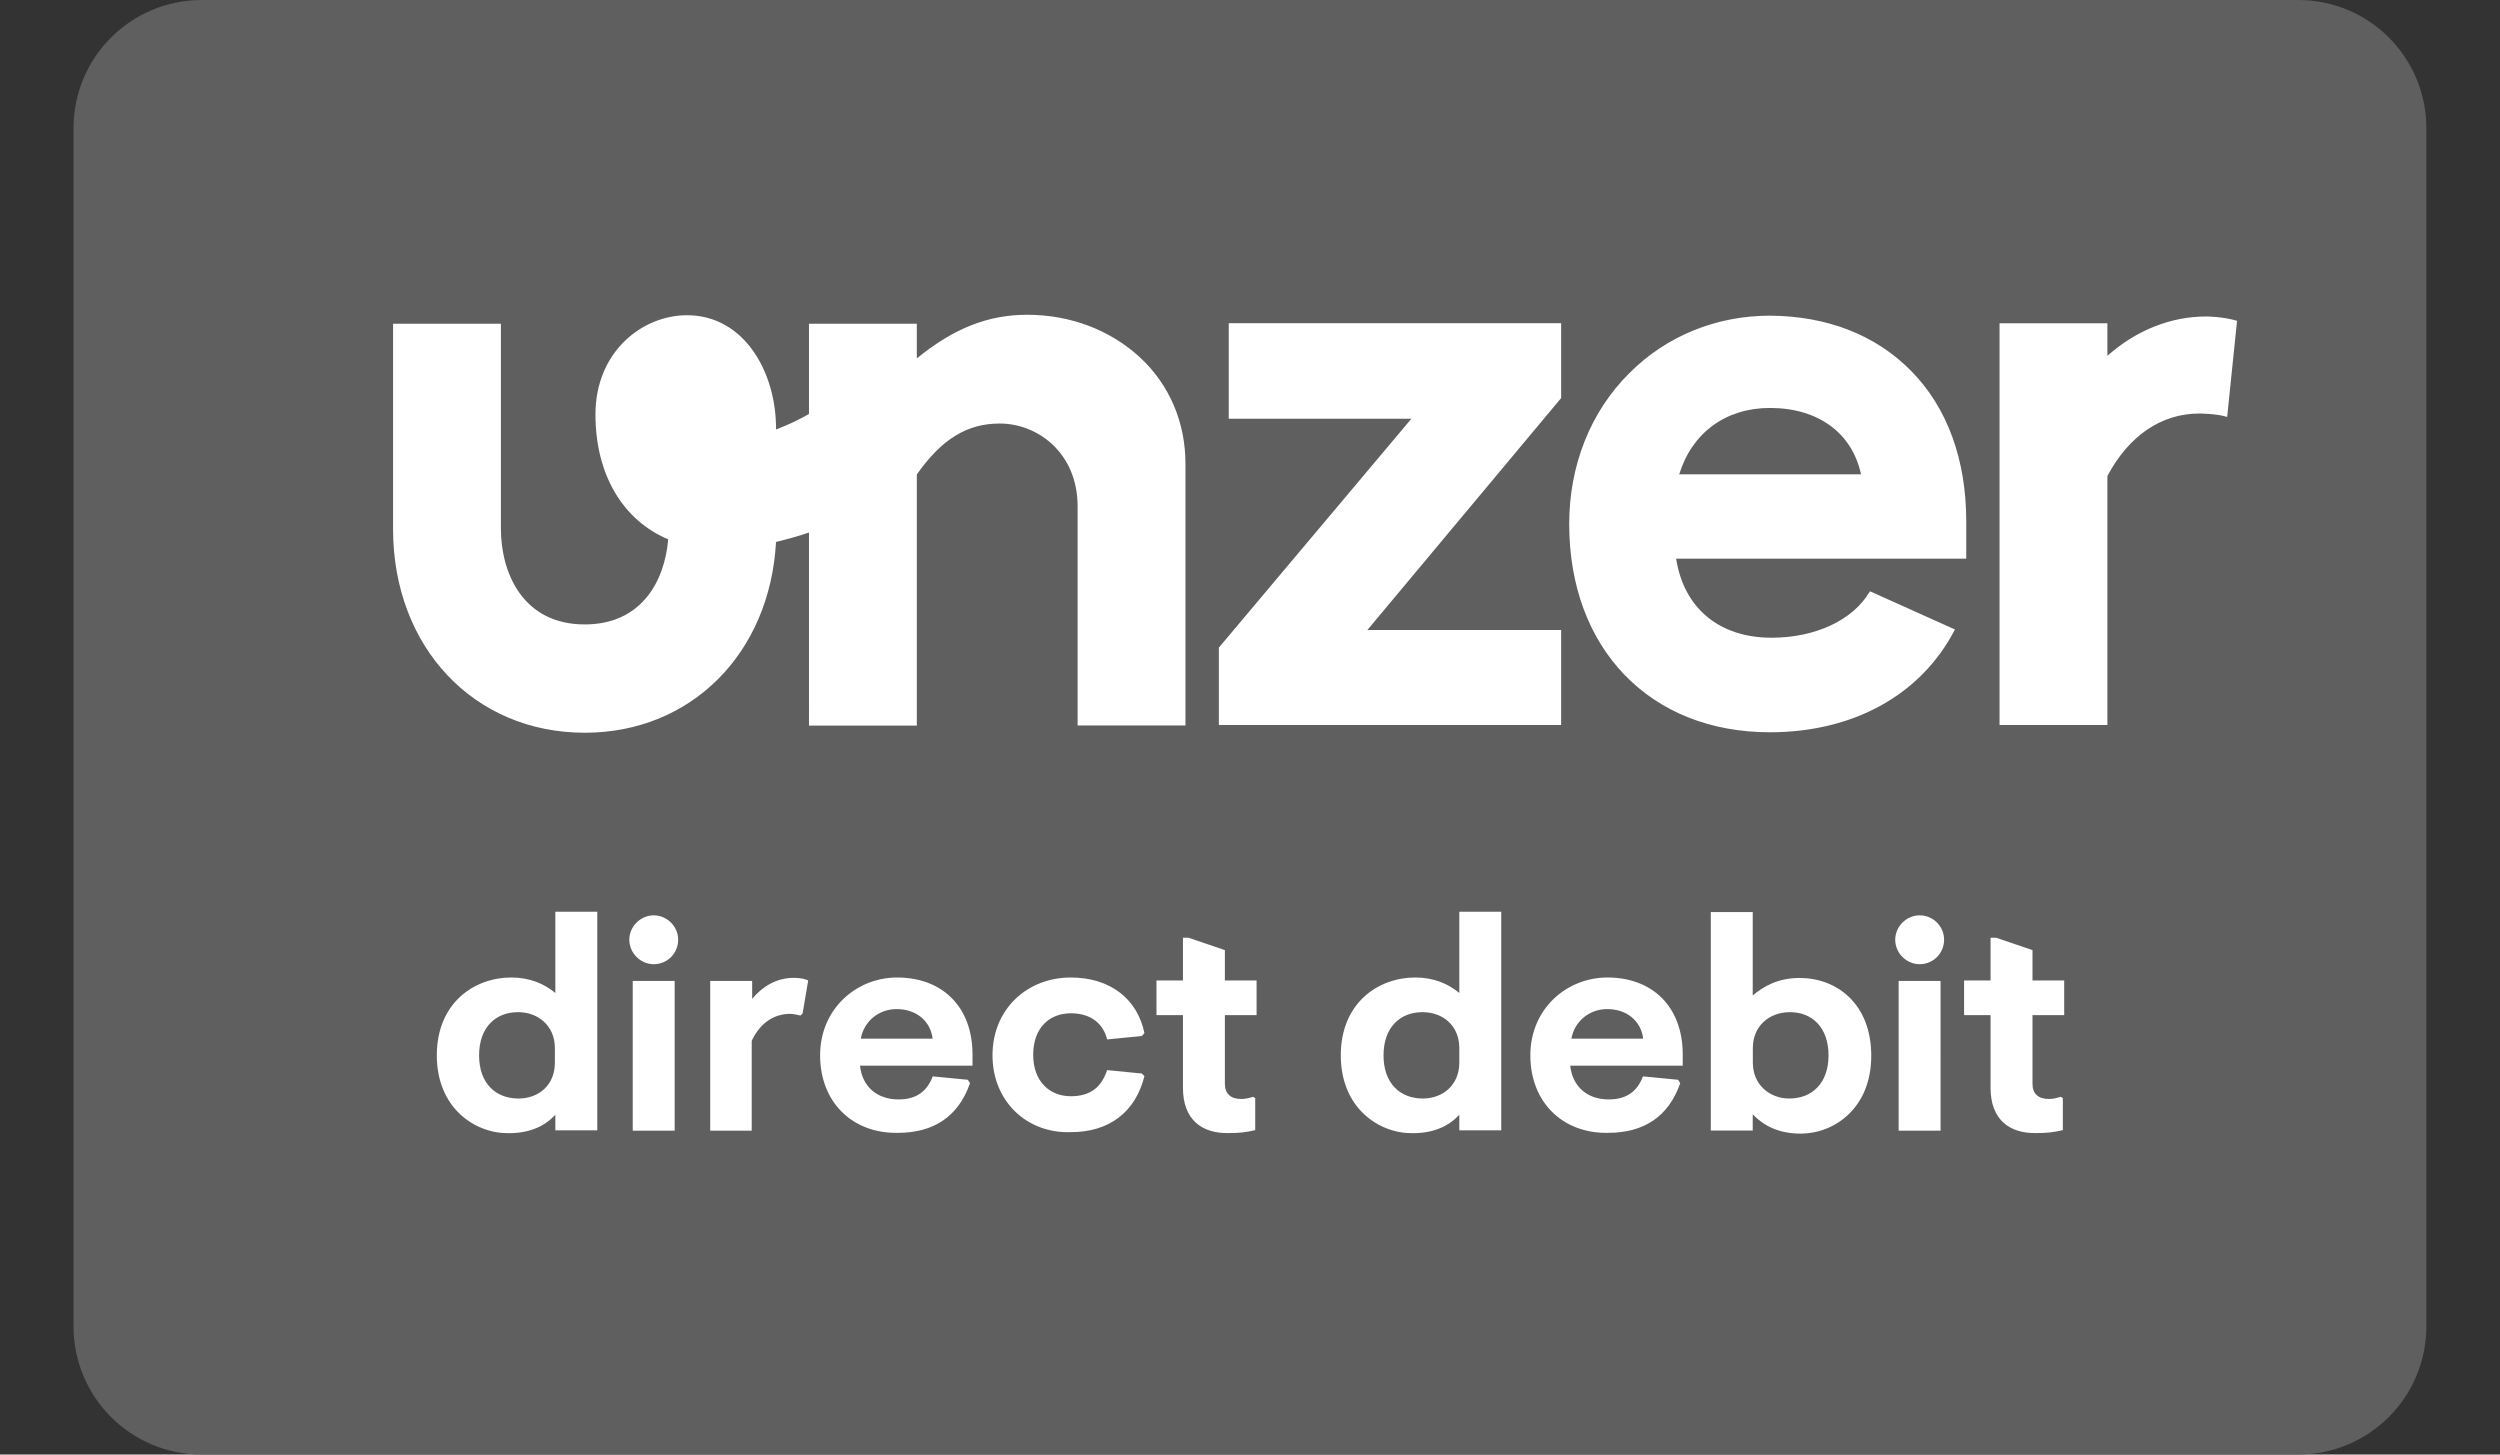
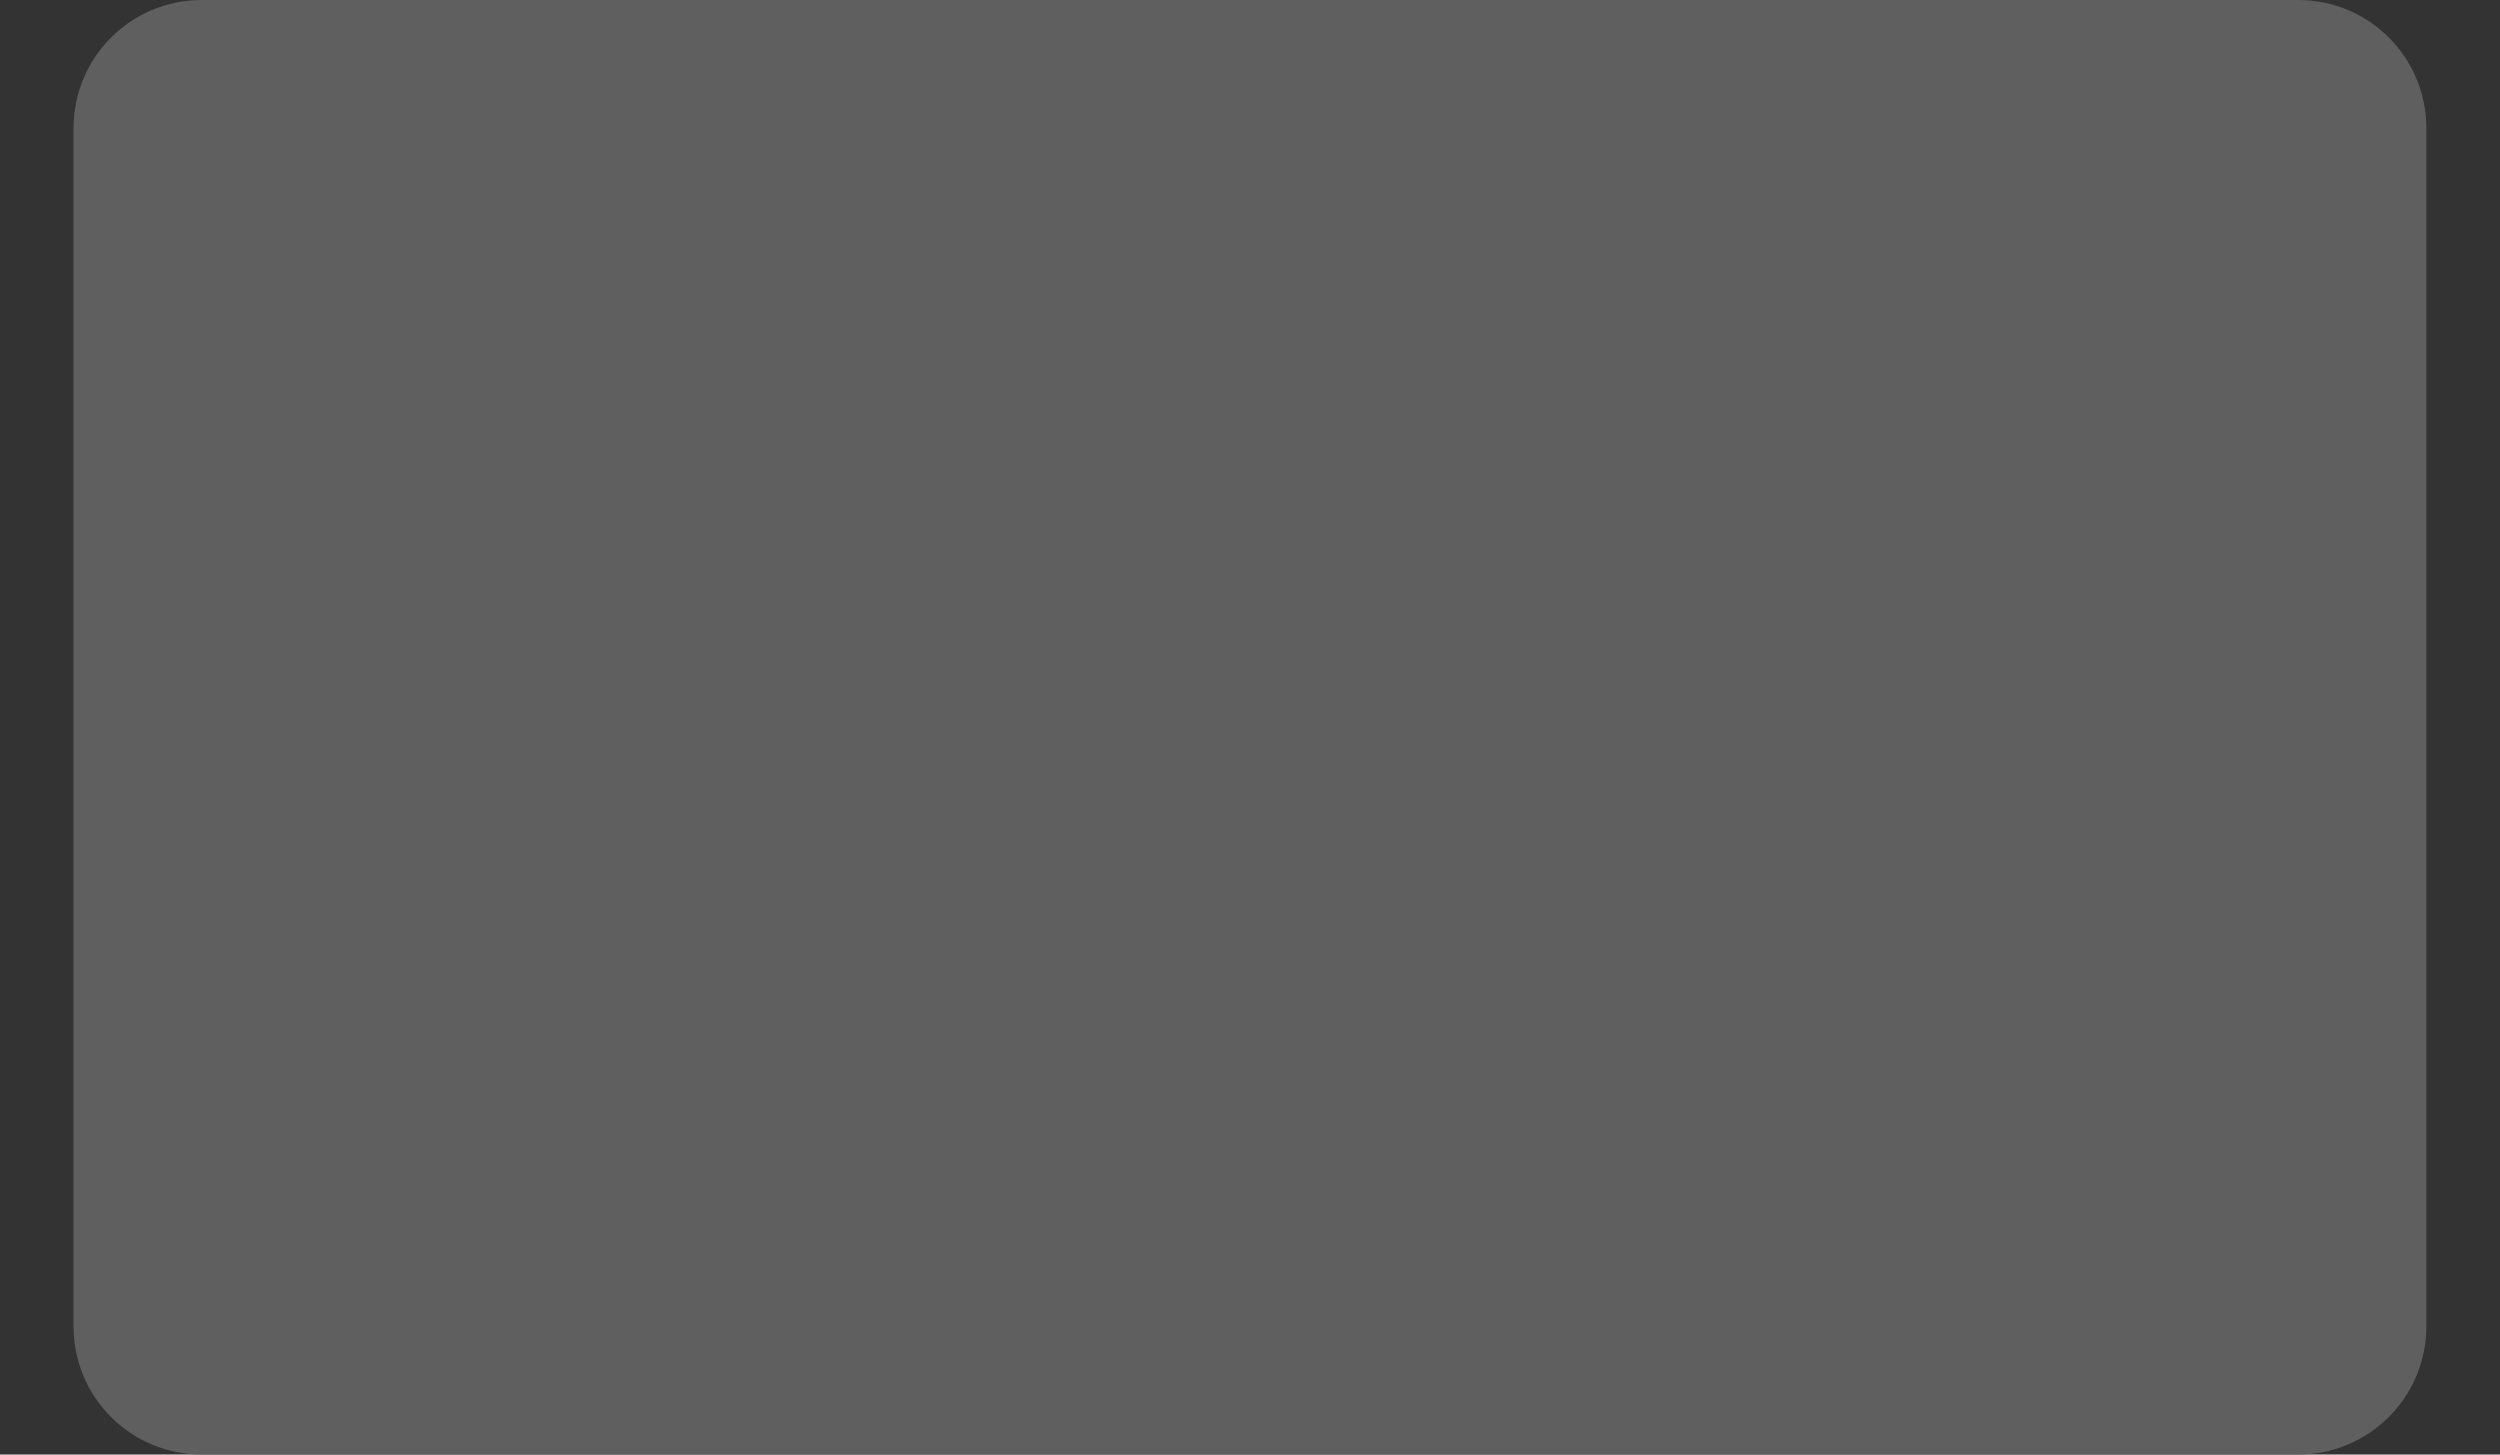
<svg xmlns="http://www.w3.org/2000/svg" version="1.1" id="Ebene_1" x="0px" y="0px" viewBox="0 0 220 128" style="enable-background:new 0 0 220 128;" xml:space="preserve">
  <rect x="0" y="0" width="220" height="128" fill="#333333" stroke="none" />
  <style type="text/css">
	.st0{fill:#5F5F5F;}
	.st1{fill:#FFFFFF;}
</style>
  <g>
    <path class="st0" d="M202.24,128H17.76c-6.25,0-11.29-5.04-11.29-11.29V11.29C6.47,5.04,11.52,0,17.76,0h184.47   c6.25,0,11.29,5.04,11.29,11.29v105.41C213.53,122.96,208.45,128,202.24,128z" />
-     <path class="st1" d="M104.32,40.8v23.04h-9.49V44.57c0-4.74-3.54-7.3-6.85-7.3c-2.9,0-5.12,1.39-7.3,4.48v22.1h-9.49V46.86   c-0.98,0.34-1.96,0.6-2.9,0.83c-0.53,9.79-7.45,16.79-16.83,16.79c-9.79,0-16.87-7.57-16.87-17.92V28.49h9.49v18.03   c0,3.88,1.92,8.43,7.38,8.43c5.01,0,7.04-3.84,7.34-7.49c-3.95-1.66-6.4-5.65-6.4-10.99c0-5.5,4.1-8.73,8.06-8.73   c5.04,0,7.87,5.04,7.83,10.05c0,0,1.39-0.49,2.9-1.36v-7.94h9.49v3.05c3.24-2.64,6.25-3.84,9.71-3.84c3.84,0,7.34,1.36,9.94,3.76   C102.93,33.88,104.32,37.19,104.32,40.8z M108.12,36.85h16.08l-16.94,20.14v6.81h30.12v-8.36h-17.05l17.05-20.41v-6.59h-29.25   V36.85z M168.17,32.63c3.2,3.24,4.86,7.83,4.86,13.25v3.28H147.5c0.68,4.37,3.8,6.96,8.4,6.96c3.84,0,7.15-1.54,8.62-4.03   l0.04-0.04h0.04l7.45,3.35l-0.04,0.04c-2.97,5.72-8.92,9-16.26,9c-10.58,0-17.66-7.38-17.66-18.33c0-5.16,1.88-9.9,5.31-13.29   c3.27-3.28,7.68-5.04,12.35-5.04C160.79,27.81,165.05,29.47,168.17,32.63z M163.77,41.74c-0.79-3.65-3.77-5.84-8.02-5.84   c-3.88,0-6.85,2.18-7.98,5.84H163.77z M196.86,28.23c-1.28-0.38-2.71-0.38-2.71-0.38c-3.12,0-6.14,1.2-8.7,3.46v-2.86h-9.49v35.35   h9.49V41.89c1.88-3.54,4.74-5.5,8.09-5.5c0,0,1.51,0,2.45,0.3L196.86,28.23z M38.44,92.87c0-4.63,3.31-6.85,6.55-6.85   c1.66,0,2.9,0.56,3.88,1.36v-7.15h3.69v19.24h-3.69V98.1c-0.87,0.94-2.15,1.62-4.1,1.62C41.83,99.76,38.44,97.54,38.44,92.87z    M48.83,93.51v-1.28c0-1.96-1.47-3.16-3.24-3.16c-1.96,0-3.43,1.32-3.43,3.8c0,2.48,1.47,3.8,3.46,3.8   C47.4,96.67,48.83,95.5,48.83,93.51z M55.38,82.7c0-1.17,0.98-2.15,2.15-2.15c1.17,0,2.15,0.98,2.15,2.15   c0,1.17-0.94,2.15-2.15,2.15C56.36,84.85,55.38,83.87,55.38,82.7z M55.68,99.5V86.32h3.69V99.5H55.68z M62.5,99.5V86.32h3.69v1.58   c0.87-1.05,2.11-1.85,3.65-1.85c0.53,0,0.98,0.08,1.28,0.23l-0.49,2.9l-0.19,0.19c-0.23-0.04-0.53-0.15-0.9-0.15   c-1.43,0-2.64,0.79-3.39,2.37v7.91H62.5L62.5,99.5z M72.17,92.87c0-4.1,3.2-6.85,6.78-6.85c3.92,0,6.63,2.52,6.63,6.78v0.98h-9.9   c0.19,1.81,1.47,2.97,3.39,2.97c1.69,0,2.56-0.83,3.01-2.03l3.09,0.3l0.19,0.3c-1.02,2.94-3.2,4.37-6.36,4.37   C75.03,99.76,72.17,97.01,72.17,92.87z M82.07,91.4c-0.19-1.58-1.47-2.6-3.16-2.6c-1.54,0-2.86,1.02-3.16,2.6H82.07z M87.34,92.87   c0-4.07,3.05-6.85,6.89-6.85c3.5,0,5.87,1.92,6.48,4.89l-0.23,0.26l-3.05,0.3c-0.34-1.36-1.39-2.3-3.2-2.3   c-1.88,0-3.31,1.28-3.31,3.65c0,2.37,1.47,3.65,3.31,3.65c1.81,0,2.71-0.87,3.2-2.3l3.05,0.3l0.23,0.23   c-0.79,3.16-3.09,4.93-6.48,4.93C90.39,99.76,87.34,96.94,87.34,92.87z M104.1,95.73v-6.4h-2.33v-3.05h2.33v-3.76h0.49l3.2,1.09   v2.67h2.79v3.05h-2.79v6.06c0,0.87,0.53,1.32,1.43,1.32c0.41,0,0.68-0.08,1.05-0.19l0.19,0.11v2.82c-0.79,0.19-1.39,0.26-2.33,0.26   C105.75,99.76,104.1,98.52,104.1,95.73z M117.99,92.87c0-4.63,3.31-6.85,6.55-6.85c1.66,0,2.9,0.56,3.88,1.36v-7.15h3.69v19.24   h-3.69V98.1c-0.87,0.94-2.15,1.62-4.1,1.62C121.38,99.76,117.99,97.54,117.99,92.87z M128.42,93.51v-1.28   c0-1.96-1.43-3.16-3.24-3.16c-1.96,0-3.43,1.32-3.43,3.8c0,2.48,1.47,3.8,3.46,3.8C126.95,96.67,128.42,95.5,128.42,93.51z    M134.67,92.87c0-4.1,3.2-6.85,6.78-6.85c3.92,0,6.63,2.52,6.63,6.78v0.98h-9.9c0.19,1.81,1.47,2.97,3.39,2.97   c1.69,0,2.56-0.83,3.01-2.03l3.09,0.3l0.19,0.3c-1.02,2.94-3.2,4.37-6.36,4.37C137.53,99.76,134.67,97.01,134.67,92.87z    M144.6,91.4c-0.19-1.58-1.47-2.6-3.16-2.6c-1.54,0-2.86,1.02-3.16,2.6H144.6z M154.24,98.06v1.43h-3.69V80.26h3.69v7.34   c0.98-0.83,2.26-1.54,4.14-1.54c3.2,0,6.29,2.22,6.29,6.85s-3.28,6.85-6.21,6.85C156.46,99.76,155.15,99.01,154.24,98.06z    M160.91,92.87c0-2.48-1.47-3.8-3.39-3.8c-1.81,0-3.27,1.2-3.27,3.16v1.28c0,2,1.54,3.16,3.2,3.16   C159.44,96.67,160.91,95.35,160.91,92.87z M166.78,82.7c0-1.17,0.98-2.15,2.15-2.15c1.2,0,2.15,0.98,2.15,2.15   c0,1.17-0.94,2.15-2.15,2.15C167.76,84.85,166.78,83.87,166.78,82.7z M167.08,99.5V86.32h3.69V99.5H167.08z M175.17,95.73v-6.4   h-2.33v-3.05h2.33v-3.76h0.49l3.2,1.09v2.67h2.79v3.05h-2.79v6.06c0,0.87,0.53,1.32,1.43,1.32c0.41,0,0.68-0.08,1.05-0.19   l0.19,0.11v2.82c-0.79,0.19-1.39,0.26-2.33,0.26C176.83,99.76,175.17,98.52,175.17,95.73z" />
  </g>
</svg>